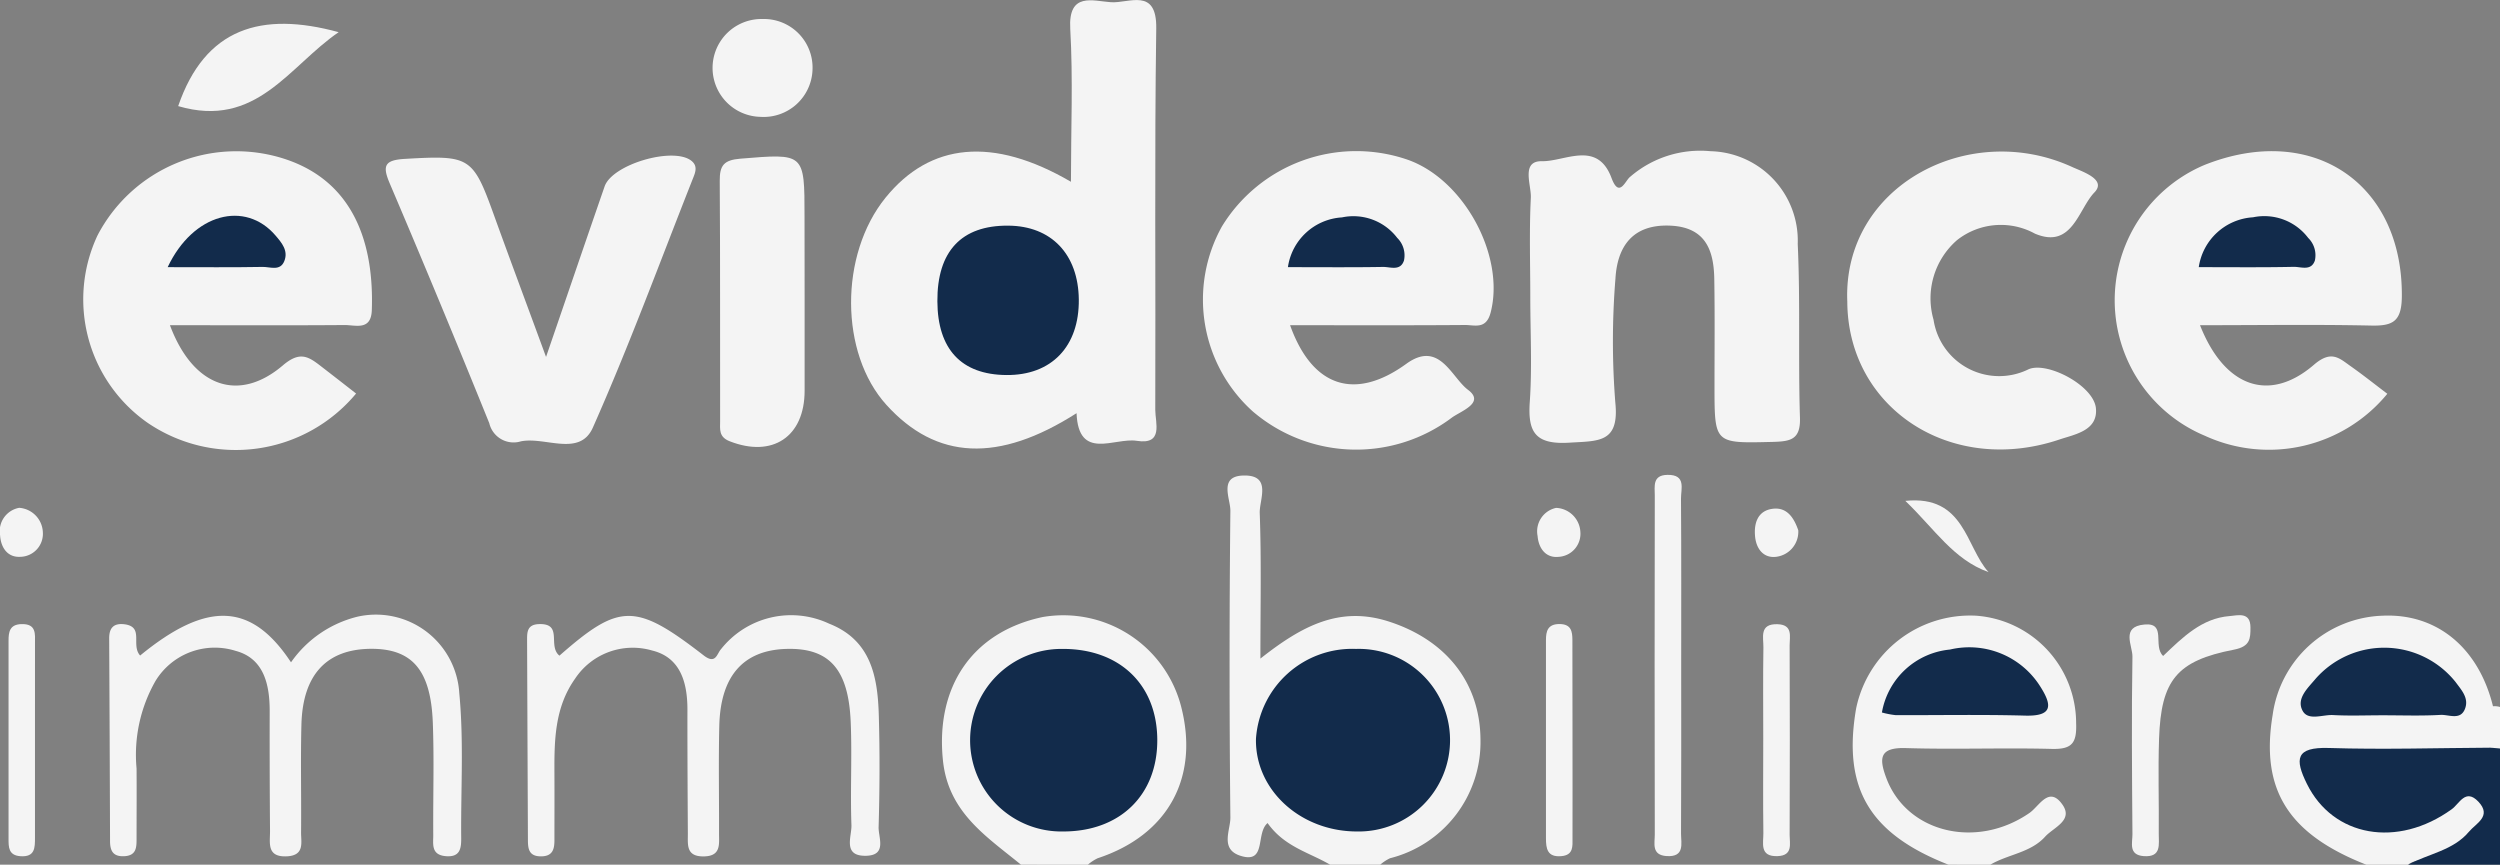
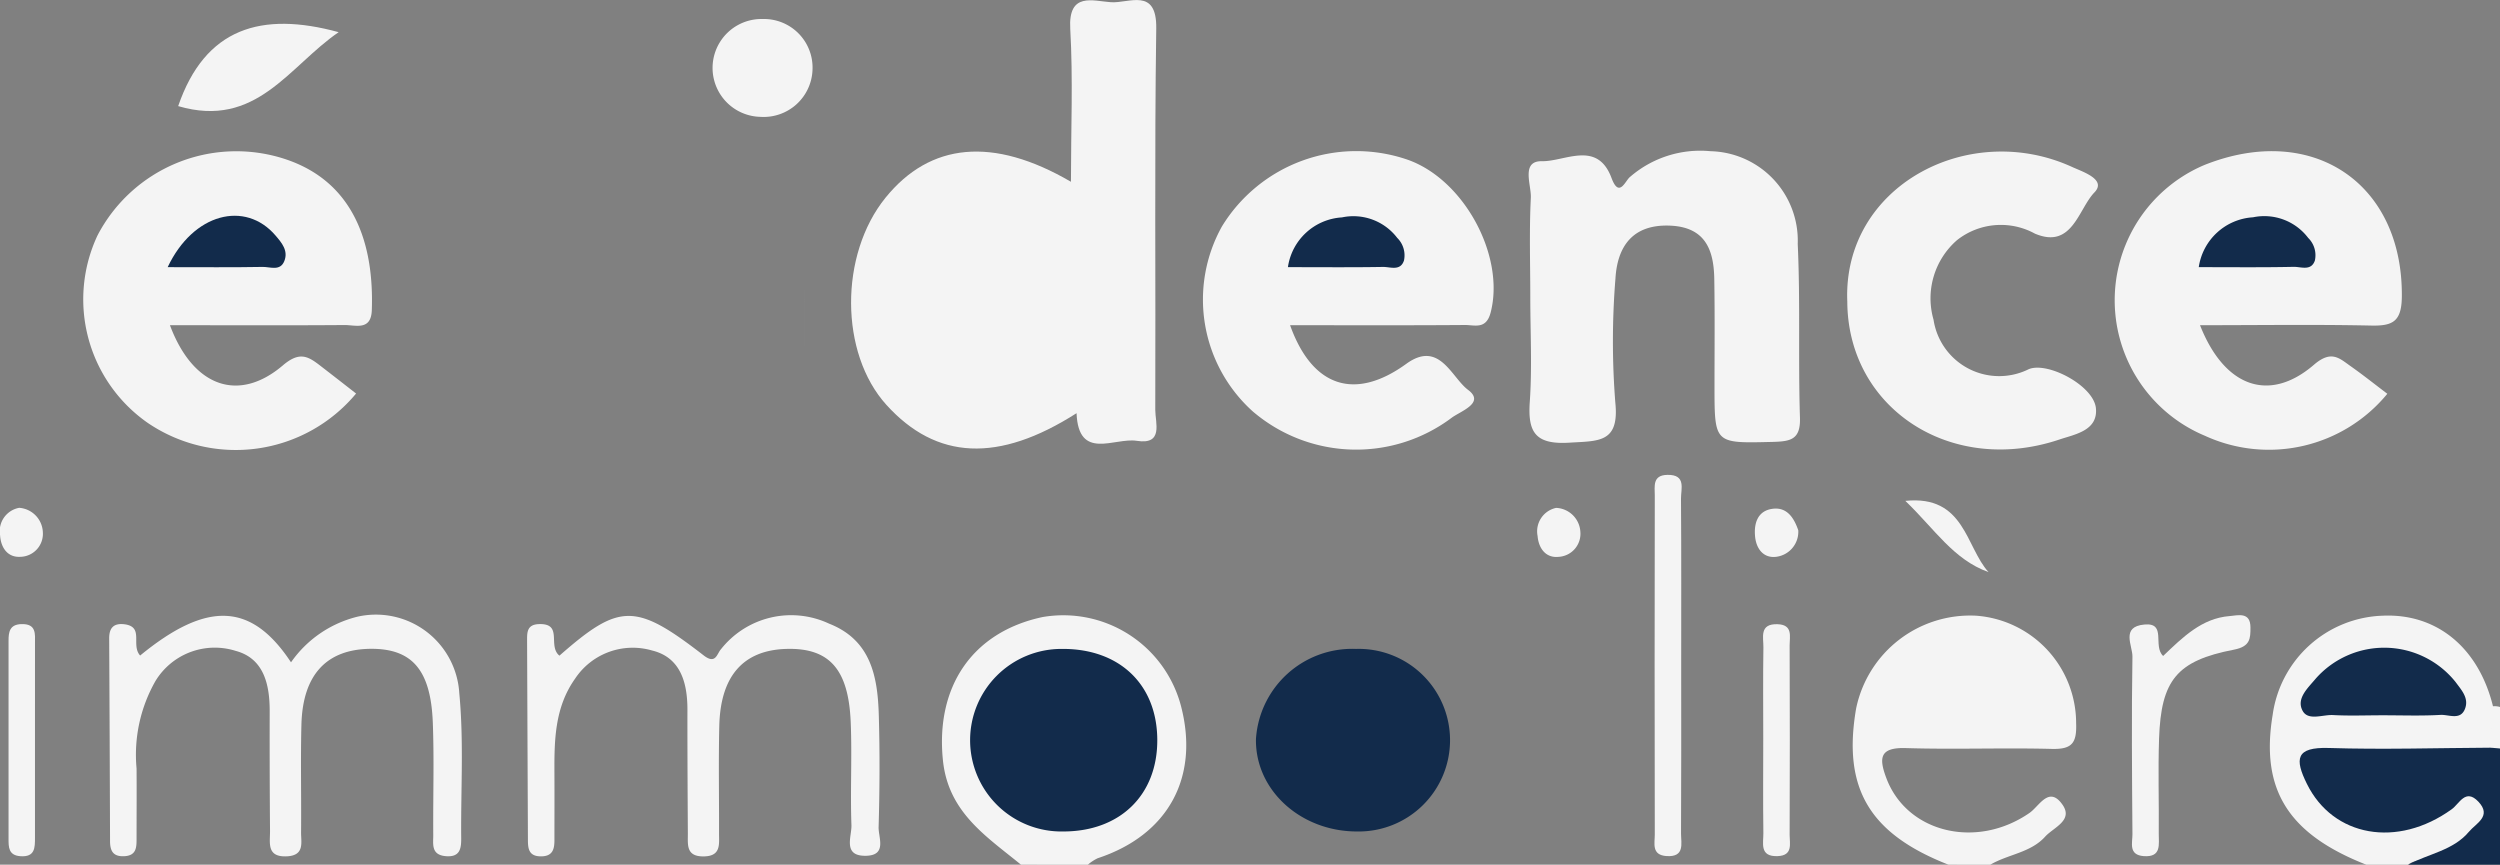
<svg xmlns="http://www.w3.org/2000/svg" width="145.392" height="50.288" viewBox="0 0 145.392 50.288">
  <rect x="0" y="0" width="145.392" height="50.288" fill="#808080" stroke="none" />
  <g id="evidence_immobilière_group" data-name="evidence immobilière group" transform="translate(-185.246 0)">
-     <path id="Tracé_11903" data-name="Tracé 11903" d="M144.641,348.777c-1.207-.712-2.656-1.034-3.636-2.422-.711.6-.039,2.384-1.564,1.908-1.225-.381-.59-1.5-.6-2.234q-.094-8.919,0-17.838c.007-.7-.705-2.012.761-2.047,1.673-.041.918,1.408.946,2.18.1,2.707.039,5.421.039,8.467,2.371-1.871,4.578-3.083,7.456-2.16,3.3,1.06,5.317,3.516,5.343,6.862a6.962,6.962,0,0,1-5.259,6.908,2.52,2.52,0,0,0-.572.376Z" transform="translate(117.96 -298.489)" fill="#f4f4f4" />
    <path id="Tracé_11904" data-name="Tracé 11904" d="M177.041,345.033c-4.552-1.786-6.166-4.373-5.443-8.727a6.682,6.682,0,0,1,6.392-5.754c3.144-.144,5.58,1.854,6.42,5.269a5.317,5.317,0,0,1,.078,2.389c-1.479,1.24-3.25.575-4.891.7-1.284.1-2.585-.013-3.877.044-.551.024-1.22-.024-1.432.635-.194.6.233,1.066.607,1.492,1.3,1.492,3.794,1.736,6.053.648,1-.483,2.323-1.81,3.037-.118.661,1.562-.931,2.291-2.189,2.926-.748.378-1.625-.007-2.324.494Z" transform="translate(145.821 -294.745)" fill="#f4f4f4" />
    <path id="Tracé_11905" data-name="Tracé 11905" d="M163.894,345.039c-4.6-1.8-6.166-4.441-5.374-9.073a6.772,6.772,0,0,1,6.984-5.408,6.274,6.274,0,0,1,5.813,6.237c.044,1.162-.226,1.542-1.419,1.51-2.83-.074-5.665.041-8.492-.048-1.542-.046-1.553.6-1.131,1.734,1.183,3.181,5.237,4.177,8.33,2.038.576-.4,1.133-1.6,1.917-.483.648.922-.522,1.323-1.01,1.865-.846.936-2.156,1.02-3.187,1.629Z" transform="translate(134.67 -294.751)" fill="#f4f4f4" />
    <path id="Tracé_11906" data-name="Tracé 11906" d="M134.3,345.056c-2.015-1.649-4.229-3.039-4.54-6.07-.435-4.234,1.664-7.449,5.789-8.331a7.078,7.078,0,0,1,8.065,5.208c1.064,4.142-.775,7.473-4.856,8.818a2.573,2.573,0,0,0-.57.376Z" transform="translate(110.324 -294.768)" fill="#f4f4f4" />
    <path id="Tracé_11907" data-name="Tracé 11907" d="M178.675,341.565c1.184-.64,2.628-.824,3.544-1.921.409-.489,1.349-.9.539-1.751-.746-.777-1.09.118-1.543.446-3.161,2.282-6.9,1.61-8.422-1.471-.72-1.456-.659-2.15,1.271-2.091,3.137.1,6.279,0,9.418-.017.2-.192.379-.187.54.046v6.758Z" transform="translate(146.617 -291.277)" fill="#122b4b" />
    <path id="Tracé_11908" data-name="Tracé 11908" d="M178.913,335.852l-.54-.046.133-2.408a1.044,1.044,0,0,1,.407.041Z" transform="translate(151.725 -292.323)" fill="#f4f4f4" />
    <path id="Tracé_11909" data-name="Tracé 11909" d="M139.959,335.23c-4.54,2.9-8.152,2.726-11.061-.487-2.715-3-2.739-8.72-.05-12.044,2.593-3.2,6.248-3.575,10.785-.927,0-3.061.126-5.99-.041-8.9-.122-2.149,1.307-1.616,2.365-1.543s2.672-.879,2.637,1.527c-.107,7.391-.028,14.788-.057,22.181,0,.748.492,2.05-1.077,1.8C142.17,336.633,140.07,338.024,139.959,335.23Z" transform="translate(107.896 -311.2)" fill="#f4f4f4" />
    <path id="Tracé_11910" data-name="Tracé 11910" d="M107.755,326.068c1.345,3.6,4,4.525,6.57,2.334.957-.814,1.449-.54,2.165.015q1.047.808,2.091,1.625a9.1,9.1,0,0,1-12.127,1.7,8.755,8.755,0,0,1-2.909-10.9,9.1,9.1,0,0,1,10.833-4.46c4.118,1.318,5.252,5.006,5.117,8.816-.043,1.208-.953.855-1.588.861C114.6,326.084,111.283,326.068,107.755,326.068Z" transform="translate(87.374 -307.155)" fill="#f4f4f4" />
    <path id="Tracé_11911" data-name="Tracé 11911" d="M142.972,326.069c1.307,3.651,3.807,4.386,6.757,2.247,1.928-1.4,2.624.79,3.594,1.514,1.012.757-.431,1.234-.955,1.623a9.248,9.248,0,0,1-11.576-.379,8.749,8.749,0,0,1-1.784-10.748,9.16,9.16,0,0,1,10.665-3.927c3.366,1.083,5.829,5.618,4.961,8.94-.263,1-.933.712-1.5.718C149.825,326.083,146.508,326.069,142.972,326.069Z" transform="translate(117.301 -307.156)" fill="#f4f4f4" />
    <path id="Tracé_11912" data-name="Tracé 11912" d="M171.518,326.069c1.427,3.623,4.042,4.525,6.625,2.3,1.023-.879,1.479-.376,2.158.1.714.505,1.4,1.051,2.11,1.588a8.913,8.913,0,0,1-10.606,2.443,8.541,8.541,0,0,1-.026-15.751c6.287-2.5,11.553,1.071,11.476,7.674-.017,1.456-.548,1.7-1.825,1.666C178.2,326.02,174.962,326.069,171.518,326.069Z" transform="translate(141.674 -307.156)" fill="#f4f4f4" />
    <path id="Tracé_11913" data-name="Tracé 11913" d="M148.235,324.462c0-1.927-.065-3.859.031-5.779.039-.751-.592-2.156.648-2.134,1.331.026,3.216-1.24,4.044.973.446,1.2.8.165,1.072-.054a6.231,6.231,0,0,1,4.689-1.5,5.2,5.2,0,0,1,5.069,5.389c.155,3.368.024,6.747.13,10.117.039,1.286-.566,1.371-1.6,1.4-3.37.081-3.368.12-3.37-3.213,0-2.087.022-4.175-.013-6.264-.028-1.671-.505-3.005-2.548-3.1-2.2-.1-3.092,1.212-3.2,3.083a45.447,45.447,0,0,0-.006,7.221c.237,2.341-.981,2.213-2.672,2.317-2.025.126-2.432-.644-2.3-2.426C148.344,328.486,148.235,326.47,148.235,324.462Z" transform="translate(126.008 -307.174)" fill="#f4f4f4" />
-     <path id="Tracé_11914" data-name="Tracé 11914" d="M121.544,327.8c1.279-3.723,2.335-6.823,3.407-9.917.446-1.288,4-2.326,5.048-1.488.4.318.213.711.072,1.066-1.908,4.828-3.7,9.708-5.805,14.45-.768,1.727-2.778.509-4.19.8a1.451,1.451,0,0,1-1.832-1.055q-2.829-7-5.792-13.952c-.433-1.023-.311-1.355.9-1.423,3.757-.215,3.934-.144,5.169,3.289C119.434,322.1,120.378,324.622,121.544,327.8Z" transform="translate(95.458 -307.042)" fill="#f4f4f4" />
    <path id="Tracé_11915" data-name="Tracé 11915" d="M158.157,324.692c-.281-6.716,7.056-10.591,13.08-7.83.622.283,2.019.729,1.29,1.48-.933.966-1.288,3.316-3.457,2.395a4.117,4.117,0,0,0-4.53.376,4.484,4.484,0,0,0-1.368,4.627,3.861,3.861,0,0,0,5.535,2.88c1.1-.457,3.779.957,3.908,2.267s-1.232,1.523-2.117,1.821C164.191,334.834,158.186,330.9,158.157,324.692Z" transform="translate(134.522 -307.149)" fill="#f4f4f4" />
    <path id="Tracé_11916" data-name="Tracé 11916" d="M105.333,332.895c3.9-3.2,6.477-3.083,8.774.394a6.648,6.648,0,0,1,3.86-2.652,4.857,4.857,0,0,1,5.927,4.454c.268,2.789.085,5.618.111,8.429.006.627-.085,1.116-.907,1.042-.866-.08-.712-.724-.718-1.249-.017-2.169.056-4.342-.026-6.509-.115-3.091-1.22-4.329-3.649-4.3-2.539.037-3.916,1.514-3.992,4.4-.054,2.089,0,4.179-.02,6.268-.006.594.218,1.345-.818,1.4-1.2.061-.983-.786-.988-1.473q-.028-3.495-.02-6.99c0-1.551-.35-3.053-1.984-3.487a4.036,4.036,0,0,0-4.658,1.753,8.667,8.667,0,0,0-1.1,5.089c.011,1.366,0,2.733,0,4.1,0,.485-.011.964-.707,1-.65.037-.833-.3-.835-.866q-.019-5.907-.05-11.812c0-.607.27-.879.873-.811C105.588,331.215,104.777,332.279,105.333,332.895Z" transform="translate(88.063 -294.771)" fill="#f4f4f4" />
    <path id="Tracé_11917" data-name="Tracé 11917" d="M118.548,332.879c3.5-3.072,4.421-3.085,8.394-.011.7.54.761-.1,1-.363a5.2,5.2,0,0,1,6.292-1.486c2.439.959,2.822,3.092,2.887,5.322.063,2.167.052,4.34-.011,6.509-.017.6.5,1.63-.712,1.667-1.406.041-.844-1.121-.868-1.784-.072-2.006.043-4.02-.044-6.026-.135-3.065-1.262-4.284-3.723-4.221-2.509.065-3.849,1.558-3.918,4.473-.05,2.087-.007,4.179-.015,6.268,0,.627.122,1.319-.9,1.327s-.911-.676-.914-1.312c-.013-2.409-.028-4.821-.024-7.23,0-1.56-.4-3.028-2.049-3.431a4.022,4.022,0,0,0-4.486,1.638c-1.192,1.682-1.21,3.6-1.2,5.539.006,1.286,0,2.57,0,3.857,0,.526-.107.936-.783.936-.7,0-.757-.435-.759-.947q-.025-5.788-.048-11.572c0-.489-.026-.968.7-.988C118.774,331,117.848,332.315,118.548,332.879Z" transform="translate(99.233 -294.748)" fill="#f4f4f4" />
-     <path id="Tracé_11918" data-name="Tracé 11918" d="M127.655,324.432q0,2.654,0,5.308c0,2.682-1.873,3.918-4.364,2.937-.638-.252-.55-.7-.55-1.151-.009-4.664.011-9.327-.022-13.991-.006-.894.233-1.21,1.2-1.29,3.729-.305,3.731-.348,3.731,3.363Q127.657,322.02,127.655,324.432Z" transform="translate(104.385 -307.017)" fill="#f4f4f4" />
+     <path id="Tracé_11918" data-name="Tracé 11918" d="M127.655,324.432q0,2.654,0,5.308Q127.657,322.02,127.655,324.432Z" transform="translate(104.385 -307.017)" fill="#f4f4f4" />
    <path id="Tracé_11919" data-name="Tracé 11919" d="M153.648,337.359c0,3.207.009,6.412-.009,9.619,0,.583.235,1.388-.846,1.316-.885-.059-.679-.748-.681-1.253q-.019-9.857,0-19.716c0-.526-.148-1.19.74-1.2,1.1-.017.779.822.785,1.379C153.661,330.788,153.648,334.074,153.648,337.359Z" transform="translate(129.371 -298.508)" fill="#f4f4f4" />
    <path id="Tracé_11920" data-name="Tracé 11920" d="M168.977,332.905c1.151-1.1,2.25-2.189,3.855-2.319.494-.041,1.225-.267,1.223.661,0,.64-.007,1.107-.955,1.29-3.338.644-4.245,1.782-4.36,5.18-.063,1.841,0,3.685-.018,5.528-.006.6.178,1.381-.879,1.3-.894-.07-.648-.77-.651-1.266-.026-3.444-.056-6.89,0-10.334.009-.642-.694-1.745.7-1.869C169.2,330.957,168.357,332.321,168.977,332.905Z" transform="translate(142.07 -294.756)" fill="#f4f4f4" />
    <path id="Tracé_11921" data-name="Tracé 11921" d="M105.7,316.735c1.564-4.549,4.839-5.528,9.333-4.3C112.143,314.411,110.25,318.071,105.7,316.735Z" transform="translate(89.908 -310.564)" fill="#f4f4f4" />
    <path id="Tracé_11922" data-name="Tracé 11922" d="M128.3,314.731a2.843,2.843,0,0,1-3.033,2.756,2.845,2.845,0,0,1,.13-5.689A2.826,2.826,0,0,1,128.3,314.731Z" transform="translate(104.2 -310.692)" fill="#f4f4f4" />
    <path id="Tracé_11923" data-name="Tracé 11923" d="M101.908,337.709q0,2.759,0,5.519c0,.585.009,1.146-.849,1.084-.694-.05-.688-.535-.688-1.012q-.008-5.757,0-11.516c0-.5.056-.944.738-.97.9-.031.8.587.8,1.138C101.911,333.871,101.908,335.79,101.908,337.709Z" transform="translate(85.372 -294.518)" fill="#f4f4f4" />
-     <path id="Tracé_11924" data-name="Tracé 11924" d="M150.227,337.751c0,1.839.006,3.679,0,5.518,0,.461.063.977-.644,1.04-.825.074-.9-.437-.9-1.049q.008-5.757,0-11.516c0-.524.107-.931.781-.933.69,0,.757.431.757.942Q150.228,334.754,150.227,337.751Z" transform="translate(126.471 -294.519)" fill="#f4f4f4" />
    <path id="Tracé_11925" data-name="Tracé 11925" d="M155.518,337.446c0-1.76-.018-3.52.009-5.278.009-.577-.255-1.388.825-1.351.9.031.7.714.7,1.221q.022,5.519,0,11.037c0,.505.205,1.192-.692,1.229-1.077.044-.827-.759-.835-1.34C155.5,341.125,155.518,339.286,155.518,337.446Z" transform="translate(132.273 -294.515)" fill="#f4f4f4" />
    <path id="Tracé_11926" data-name="Tracé 11926" d="M164.818,331.1c-2.045-.733-3.12-2.489-4.841-4.145C163.436,326.6,163.482,329.638,164.818,331.1Z" transform="translate(136.077 -297.826)" fill="#f4f4f4" />
    <path id="Tracé_11927" data-name="Tracé 11927" d="M157.773,328.448a1.468,1.468,0,0,1-1.268,1.538c-.738.1-1.168-.442-1.242-1.16-.081-.783.146-1.516,1.014-1.63C157.121,327.082,157.53,327.735,157.773,328.448Z" transform="translate(132.055 -297.606)" fill="#f4f4f4" />
    <path id="Tracé_11928" data-name="Tracé 11928" d="M101.217,327.159a1.484,1.484,0,0,1,1.375,1.416,1.339,1.339,0,0,1-1.319,1.434c-.725.039-1.123-.524-1.168-1.249A1.379,1.379,0,0,1,101.217,327.159Z" transform="translate(85.146 -297.626)" fill="#f4f4f4" />
    <path id="Tracé_11929" data-name="Tracé 11929" d="M149.5,327.161a1.476,1.476,0,0,1,1.408,1.373,1.345,1.345,0,0,1-1.279,1.475c-.725.072-1.149-.49-1.207-1.21A1.394,1.394,0,0,1,149.5,327.161Z" transform="translate(126.246 -297.624)" fill="#f4f4f4" />
    <path id="Tracé_11930" data-name="Tracé 11930" d="M145.47,342.21c-3.3.013-5.959-2.411-5.9-5.387a5.606,5.606,0,0,1,5.816-5.23,5.31,5.31,0,1,1,.083,10.617Z" transform="translate(118.719 -293.854)" fill="#122b4b" />
    <path id="Tracé_11931" data-name="Tracé 11931" d="M177.17,335.485c-.962,0-1.926.039-2.887-.013-.6-.033-1.44.348-1.767-.244-.39-.713.305-1.329.749-1.862a5.312,5.312,0,0,1,8.148.189c.322.442.761.9.563,1.5-.25.759-.948.381-1.438.407C179.418,335.526,178.293,335.485,177.17,335.485Z" transform="translate(146.645 -293.886)" fill="#122b4b" />
-     <path id="Tracé_11932" data-name="Tracé 11932" d="M159.241,335.312a4.442,4.442,0,0,1,3.957-3.66,4.878,4.878,0,0,1,5.256,2.154c.687,1.084.742,1.734-.89,1.688-2.508-.07-5.019-.019-7.528-.028A5.127,5.127,0,0,1,159.241,335.312Z" transform="translate(135.451 -293.876)" fill="#122b4b" />
    <path id="Tracé_11933" data-name="Tracé 11933" d="M135.9,331.593c3.34-.028,5.533,2.052,5.554,5.269s-2.158,5.352-5.476,5.348a5.309,5.309,0,1,1-.078-10.617Z" transform="translate(111.096 -293.854)" fill="#122b4b" />
-     <path id="Tracé_11934" data-name="Tracé 11934" d="M129.558,322.693c-.017-2.909,1.4-4.423,4.125-4.4,2.5.018,4.069,1.658,4.1,4.288.031,2.741-1.59,4.429-4.225,4.4C130.948,326.955,129.571,325.478,129.558,322.693Z" transform="translate(110.203 -305.17)" fill="#122b4b" />
    <path id="Tracé_11935" data-name="Tracé 11935" d="M105.369,320.97c1.493-3.152,4.517-3.884,6.266-1.847.374.435.759.89.518,1.493s-.827.333-1.257.34C109.137,320.988,107.377,320.97,105.369,320.97Z" transform="translate(89.628 -305.433)" fill="#122b4b" />
    <path id="Tracé_11936" data-name="Tracé 11936" d="M140.574,320.943a3.383,3.383,0,0,1,3.144-2.894,3.205,3.205,0,0,1,3.213,1.192,1.424,1.424,0,0,1,.394,1.312c-.209.638-.8.37-1.227.377C144.331,320.961,142.562,320.943,140.574,320.943Z" transform="translate(119.573 -305.406)" fill="#122b4b" />
    <path id="Tracé_11937" data-name="Tracé 11937" d="M169.2,320.943a3.4,3.4,0,0,1,3.157-2.9,3.2,3.2,0,0,1,3.207,1.2,1.411,1.411,0,0,1,.389,1.314c-.218.631-.811.359-1.234.368C172.949,320.963,171.182,320.943,169.2,320.943Z" transform="translate(143.919 -305.406)" fill="#122b4b" />
  </g>
</svg>